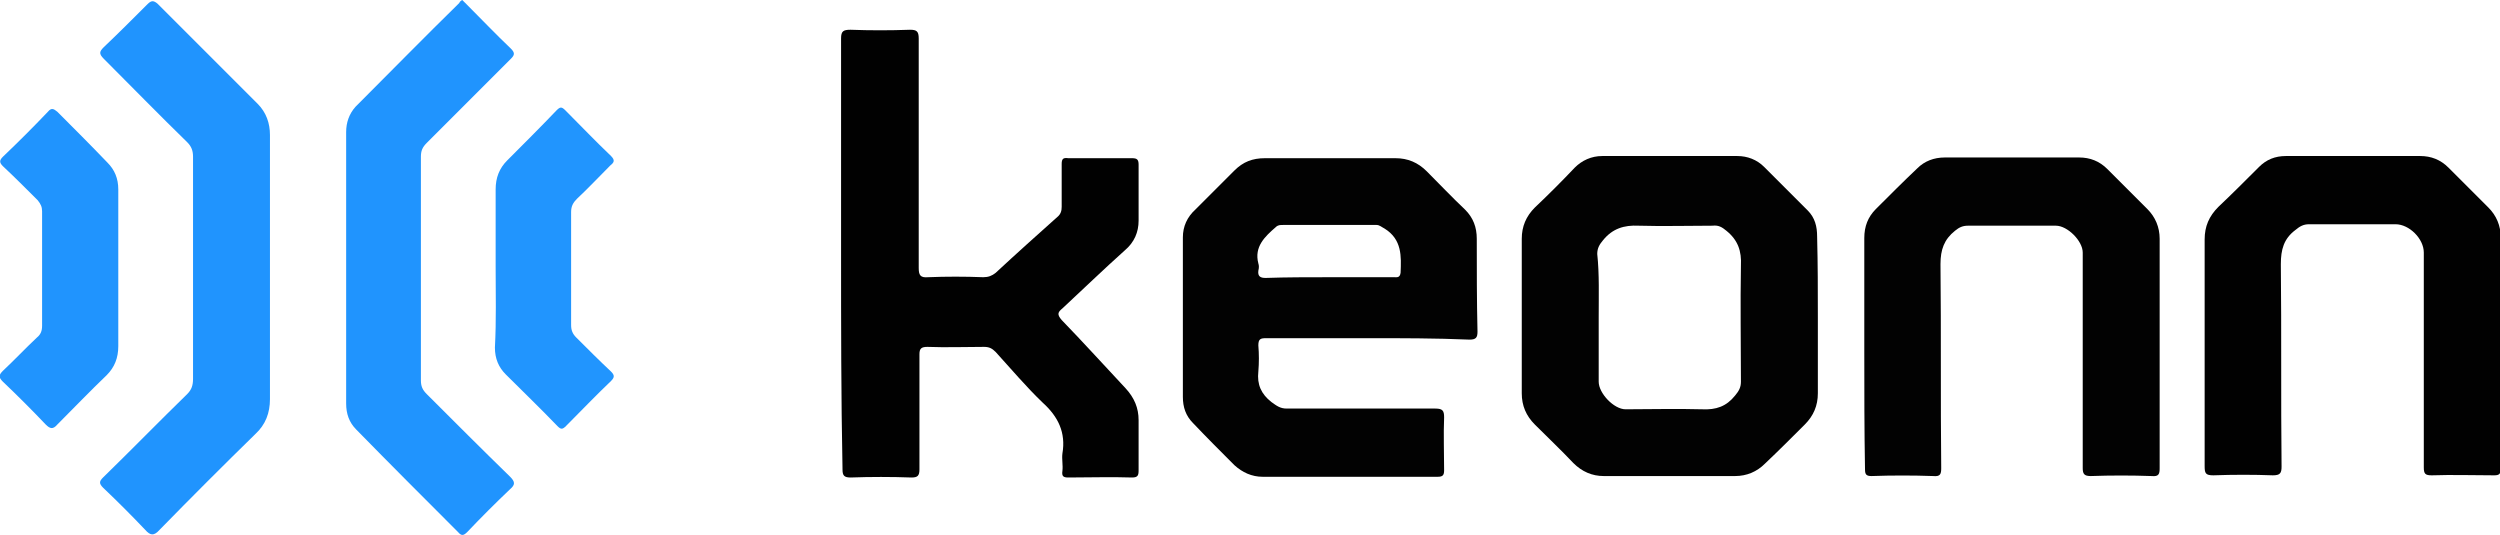
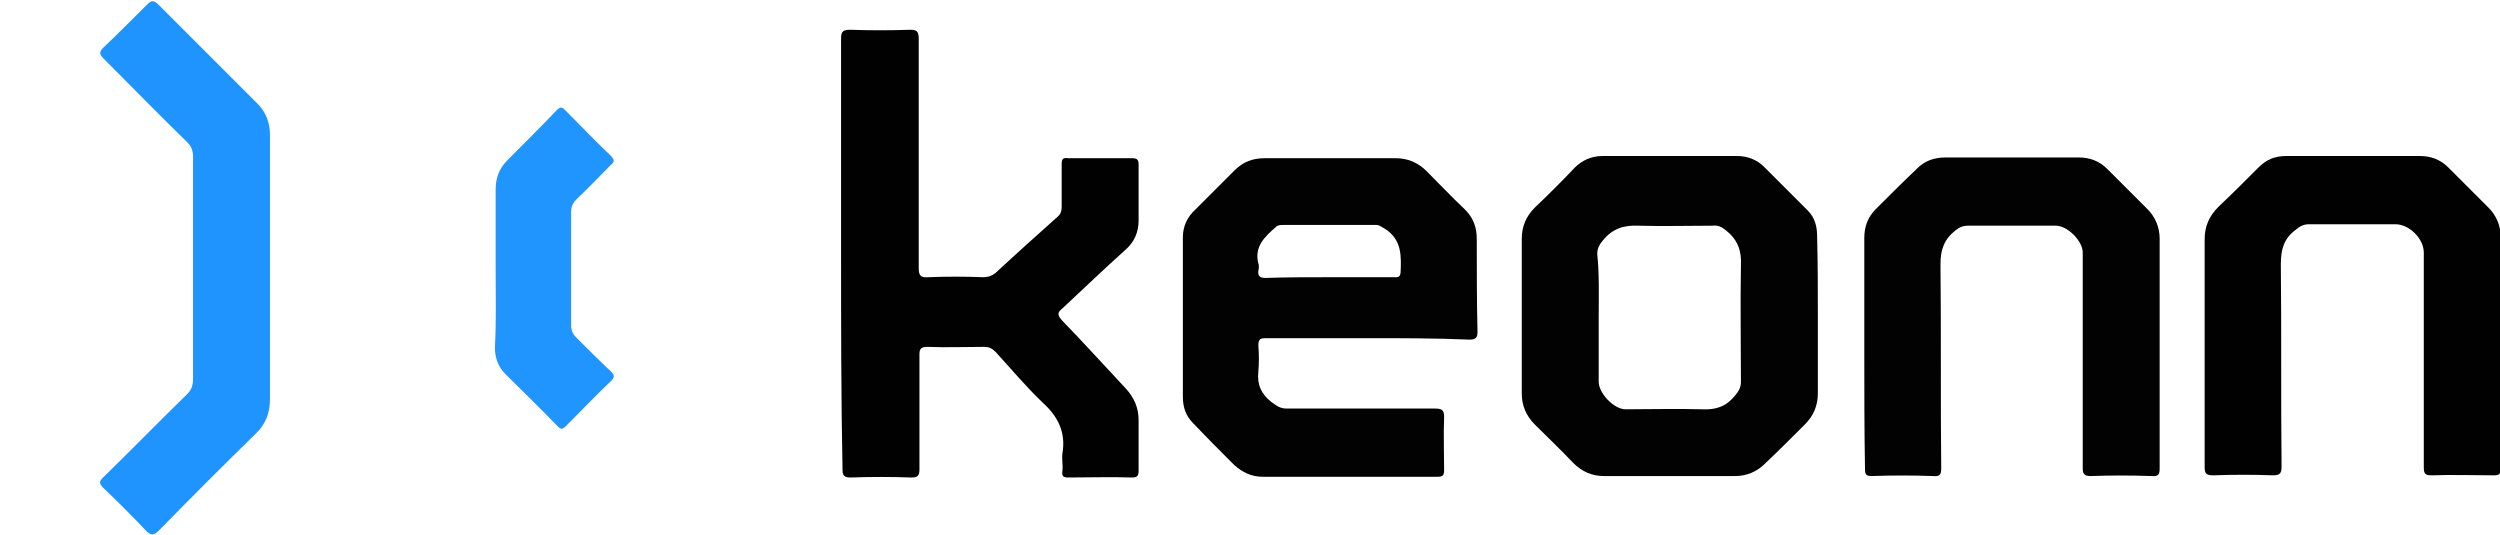
<svg xmlns="http://www.w3.org/2000/svg" version="1.1" id="Ebene_1" x="0px" y="0px" viewBox="0 0 344.5 73.7" style="enable-background:new 0 0 344.5 73.7;" xml:space="preserve">
  <style type="text/css">
	.st0{fill:#010101;}
	.st1{fill:#020202;}
	.st2{fill:#2094FE;}
	.st3{fill:#2195FE;}
</style>
  <path class="st0" d="M115.9,34.9c0-9.9,0-19.7,0-29.6c0-1,0.3-1.2,1.3-1.2c2.7,0.1,5.4,0.1,8.2,0c0.9,0,1.2,0.2,1.2,1.2  c0,10.5,0,21.1,0,31.6c0,1,0.2,1.4,1.3,1.3c2.5-0.1,5-0.1,7.6,0c0.7,0,1.2-0.2,1.7-0.6c2.8-2.6,5.7-5.2,8.5-7.7  c0.5-0.4,0.6-0.9,0.6-1.4c0-2,0-3.9,0-5.9c0-0.7,0.2-0.9,0.9-0.8c2.9,0,5.8,0,8.8,0c0.7,0,0.9,0.2,0.9,0.9c0,2.6,0,5.1,0,7.7  c0,1.6-0.6,3-1.9,4.1c-2.9,2.6-5.7,5.3-8.6,8c-0.6,0.5-0.8,0.8-0.1,1.6c3,3.1,5.9,6.3,8.8,9.4c1.2,1.3,1.8,2.7,1.8,4.4  c0,2.3,0,4.6,0,6.9c0,0.7-0.1,1-0.9,1c-2.9-0.1-5.8,0-8.8,0c-0.7,0-0.9-0.2-0.8-0.9c0.1-0.8-0.1-1.6,0-2.4c0.5-2.9-0.6-5.1-2.7-7  c-2.3-2.2-4.4-4.7-6.5-7c-0.5-0.5-0.9-0.7-1.6-0.7c-2.6,0-5.2,0.1-7.8,0c-0.8,0-1.1,0.2-1.1,1c0,5.3,0,10.6,0,15.9  c0,0.9-0.3,1.1-1.1,1.1c-2.8-0.1-5.6-0.1-8.4,0c-0.9,0-1.1-0.3-1.1-1.1C115.9,54.6,115.9,44.8,115.9,34.9z" />
  <path class="st1" d="M188.5,46.6c-4.7,0-9.4,0-14,0c-0.8,0-1.1,0.1-1.1,1c0.1,1.2,0.1,2.4,0,3.6c-0.2,1.8,0.4,3.1,1.8,4.2  c0.7,0.5,1.2,0.9,2.1,0.9c6.8,0,13.7,0,20.5,0c1,0,1.2,0.3,1.2,1.2c-0.1,2.4,0,4.9,0,7.3c0,0.7-0.2,0.9-0.9,0.9c-8,0-16.1,0-24.1,0  c-1.5,0-2.8-0.6-3.9-1.6c-1.9-1.9-3.8-3.8-5.7-5.8c-1-1-1.4-2.2-1.4-3.6c0-7.3,0-14.7,0-22c0-1.5,0.6-2.8,1.7-3.8  c1.8-1.8,3.6-3.6,5.4-5.4c1.2-1.2,2.5-1.7,4.2-1.7c6,0,12,0,18,0c1.7,0,3.1,0.6,4.3,1.8c1.8,1.8,3.5,3.6,5.3,5.3  c1.1,1.1,1.6,2.4,1.6,4c0,4.3,0,8.5,0.1,12.8c0,0.8-0.2,1.1-1.1,1.1C197.8,46.6,193.2,46.6,188.5,46.6z M183.1,38.2c3,0,6,0,9,0  c0.4,0,0.8,0.1,0.9-0.6c0.1-2.3,0.2-4.6-2.2-6.1c-0.4-0.2-0.7-0.5-1.1-0.5c-4.3,0-8.6,0-12.9,0c-0.4,0-0.7,0-1,0.3  c-1.5,1.3-3,2.7-2.4,5c0.1,0.3,0.1,0.6,0,1c-0.1,0.8,0.3,1,1,1C177.3,38.2,180.2,38.2,183.1,38.2z" />
  <path class="st1" d="M250.5,43.7c0,3.5,0,7,0,10.5c0,1.7-0.6,3.1-1.8,4.3c-1.8,1.8-3.6,3.6-5.5,5.4c-1.1,1.1-2.5,1.7-4.1,1.7  c-6,0-12.1,0-18.1,0c-1.6,0-3-0.6-4.2-1.8c-1.7-1.8-3.5-3.5-5.3-5.3c-1.2-1.2-1.8-2.6-1.8-4.3c0-7.1,0-14.2,0-21.3  c0-1.7,0.6-3.1,1.8-4.3c1.9-1.8,3.7-3.6,5.5-5.5c1-1,2.3-1.6,3.8-1.6c6.2,0,12.4,0,18.6,0c1.4,0,2.7,0.5,3.7,1.5c2,2,4,4,6,6  c1,1,1.3,2.2,1.3,3.6C250.5,36.5,250.5,40.1,250.5,43.7z M220.3,43.7c0,3,0,5.9,0,8.9c0,1.6,2.1,3.8,3.7,3.8c3.5,0,7-0.1,10.5,0  c2,0.1,3.4-0.4,4.6-1.9c0.5-0.6,0.8-1.1,0.8-1.9c0-5.3-0.1-10.7,0-16c0.1-2-0.4-3.5-2-4.8c-0.6-0.5-1.1-0.8-1.9-0.7  c-3.4,0-6.8,0.1-10.2,0c-2-0.1-3.6,0.4-4.9,2c-0.5,0.6-0.8,1.1-0.8,1.9C220.4,37.8,220.3,40.7,220.3,43.7z" />
  <path class="st0" d="M303.8,48.5c0-5.2,0-10.3,0-15.5c0-1.8,0.6-3.2,1.9-4.5c1.9-1.8,3.7-3.6,5.6-5.5c1-1,2.2-1.5,3.7-1.5  c6.2,0,12.3,0,18.5,0c1.5,0,2.8,0.5,3.9,1.6c1.8,1.8,3.7,3.7,5.5,5.5c1.1,1.1,1.7,2.5,1.7,4.1c0,10.6,0,21.2,0,31.9  c0,0.7-0.2,0.9-0.9,0.9c-2.9,0-5.8-0.1-8.6,0c-0.9,0-1.1-0.2-1.1-1.1c0-9.9,0-19.7,0-29.6c0-1.9-2-3.9-3.9-3.9c-4,0-7.9,0-11.9,0  c-0.8,0-1.3,0.3-1.9,0.8c-1.6,1.2-2,2.7-2,4.7c0.1,9.3,0,18.6,0.1,27.9c0,0.9-0.2,1.2-1.2,1.2c-2.7-0.1-5.4-0.1-8.2,0  c-1.1,0-1.2-0.3-1.2-1.3C303.8,59.1,303.8,53.8,303.8,48.5z" />
  <path class="st1" d="M256.9,48.4c0-5.2,0-10.4,0-15.6c0-1.6,0.5-2.9,1.6-4c1.9-1.9,3.8-3.8,5.7-5.6c1-1,2.3-1.5,3.8-1.5  c6.2,0,12.3,0,18.5,0c1.5,0,2.8,0.5,3.9,1.6c1.8,1.8,3.7,3.7,5.5,5.5c1.1,1.1,1.7,2.5,1.7,4.1c0,10.5,0,21.1,0,31.6  c0,0.8-0.1,1.2-1.1,1.1c-2.8-0.1-5.6-0.1-8.4,0c-0.9,0-1.1-0.3-1.1-1.1c0-9.9,0-19.8,0-29.7c0-1.6-2.1-3.7-3.7-3.7  c-4,0-8.1,0-12.1,0c-0.7,0-1.2,0.2-1.8,0.7c-1.5,1.2-2,2.6-2,4.6c0.1,9.4,0,18.8,0.1,28.1c0,0.8-0.1,1.2-1.1,1.1  c-2.8-0.1-5.7-0.1-8.5,0c-0.7,0-0.9-0.2-0.9-0.9C256.9,59.3,256.9,53.8,256.9,48.4z" />
  <path class="st2" d="M37.2,37c0,6,0,12,0,18c0,1.9-0.6,3.5-2,4.8C30.8,64.1,26.4,68.5,22,73c-0.8,0.9-1.3,0.8-2,0  c-1.9-2-3.8-3.9-5.8-5.8c-0.6-0.6-0.5-0.9,0-1.4c3.9-3.8,7.7-7.7,11.6-11.5c0.6-0.6,0.8-1.2,0.8-2.1c0-10.2,0-20.4,0-30.6  c0-0.8-0.2-1.4-0.8-2c-3.9-3.8-7.7-7.7-11.5-11.5c-0.7-0.7-0.6-1,0-1.6c2-1.9,4-3.9,6-5.9c0.5-0.5,0.8-0.6,1.4-0.1  c4.6,4.6,9.2,9.2,13.8,13.8c1.2,1.2,1.7,2.7,1.7,4.3C37.2,24.8,37.2,30.9,37.2,37z" />
-   <path class="st2" d="M63.7,0c0.2,0.2,0.4,0.4,0.6,0.6c2,2,4,4.1,6.1,6.1c0.6,0.6,0.5,0.9,0,1.4c-3.9,3.9-7.7,7.7-11.6,11.6  c-0.6,0.6-0.8,1.1-0.8,1.9c0,10.3,0,20.5,0,30.8c0,0.8,0.2,1.3,0.8,1.9c3.8,3.8,7.6,7.6,11.5,11.4c0.7,0.7,0.7,1.1,0,1.7  c-2,1.9-4,3.9-5.9,5.9c-0.5,0.5-0.8,0.6-1.3,0c-4.7-4.7-9.4-9.4-14-14.1c-1-1-1.4-2.2-1.4-3.6c0-12.5,0-24.9,0-37.4  c0-1.3,0.4-2.5,1.3-3.5c4.8-4.8,9.5-9.6,14.3-14.3C63.3,0.3,63.5,0.1,63.7,0z" />
  <path class="st3" d="M68.3,36.8c0-3.6,0-7.1,0-10.7c0-1.6,0.5-2.9,1.6-4c2.3-2.3,4.6-4.6,6.8-6.9c0.5-0.5,0.7-0.5,1.2,0  c2.1,2.1,4.1,4.2,6.3,6.3c0.6,0.6,0.4,0.9-0.1,1.3c-1.5,1.5-3,3.1-4.6,4.6c-0.5,0.5-0.8,1-0.8,1.8c0,5.2,0,10.4,0,15.6  c0,0.7,0.2,1.2,0.7,1.7c1.6,1.6,3.2,3.2,4.8,4.7c0.5,0.5,0.5,0.8,0,1.3c-2.1,2-4.1,4.1-6.2,6.2c-0.5,0.5-0.7,0.5-1.2,0  c-2.3-2.4-4.7-4.7-7.1-7.1c-1-1-1.5-2.2-1.5-3.7C68.4,44.1,68.3,40.5,68.3,36.8z" />
-   <path class="st2" d="M16.3,37c0,3.6,0,7.1,0,10.7c0,1.6-0.5,2.9-1.6,4c-2.3,2.2-4.5,4.5-6.8,6.8c-0.6,0.7-1,0.6-1.6,0  c-1.9-2-3.9-4-5.9-5.9c-0.6-0.6-0.6-0.9,0-1.5c1.6-1.5,3.1-3.1,4.7-4.6c0.5-0.4,0.7-0.9,0.7-1.6c0-5.3,0-10.5,0-15.8  c0-0.6-0.2-1-0.6-1.5c-1.6-1.6-3.2-3.2-4.8-4.7c-0.5-0.5-0.5-0.8,0-1.3c2.1-2,4.2-4.1,6.2-6.2c0.5-0.6,0.8-0.4,1.3,0  c2.3,2.3,4.6,4.6,6.9,7c1,1,1.5,2.2,1.5,3.7C16.3,29.6,16.3,33.3,16.3,37z" />
</svg>